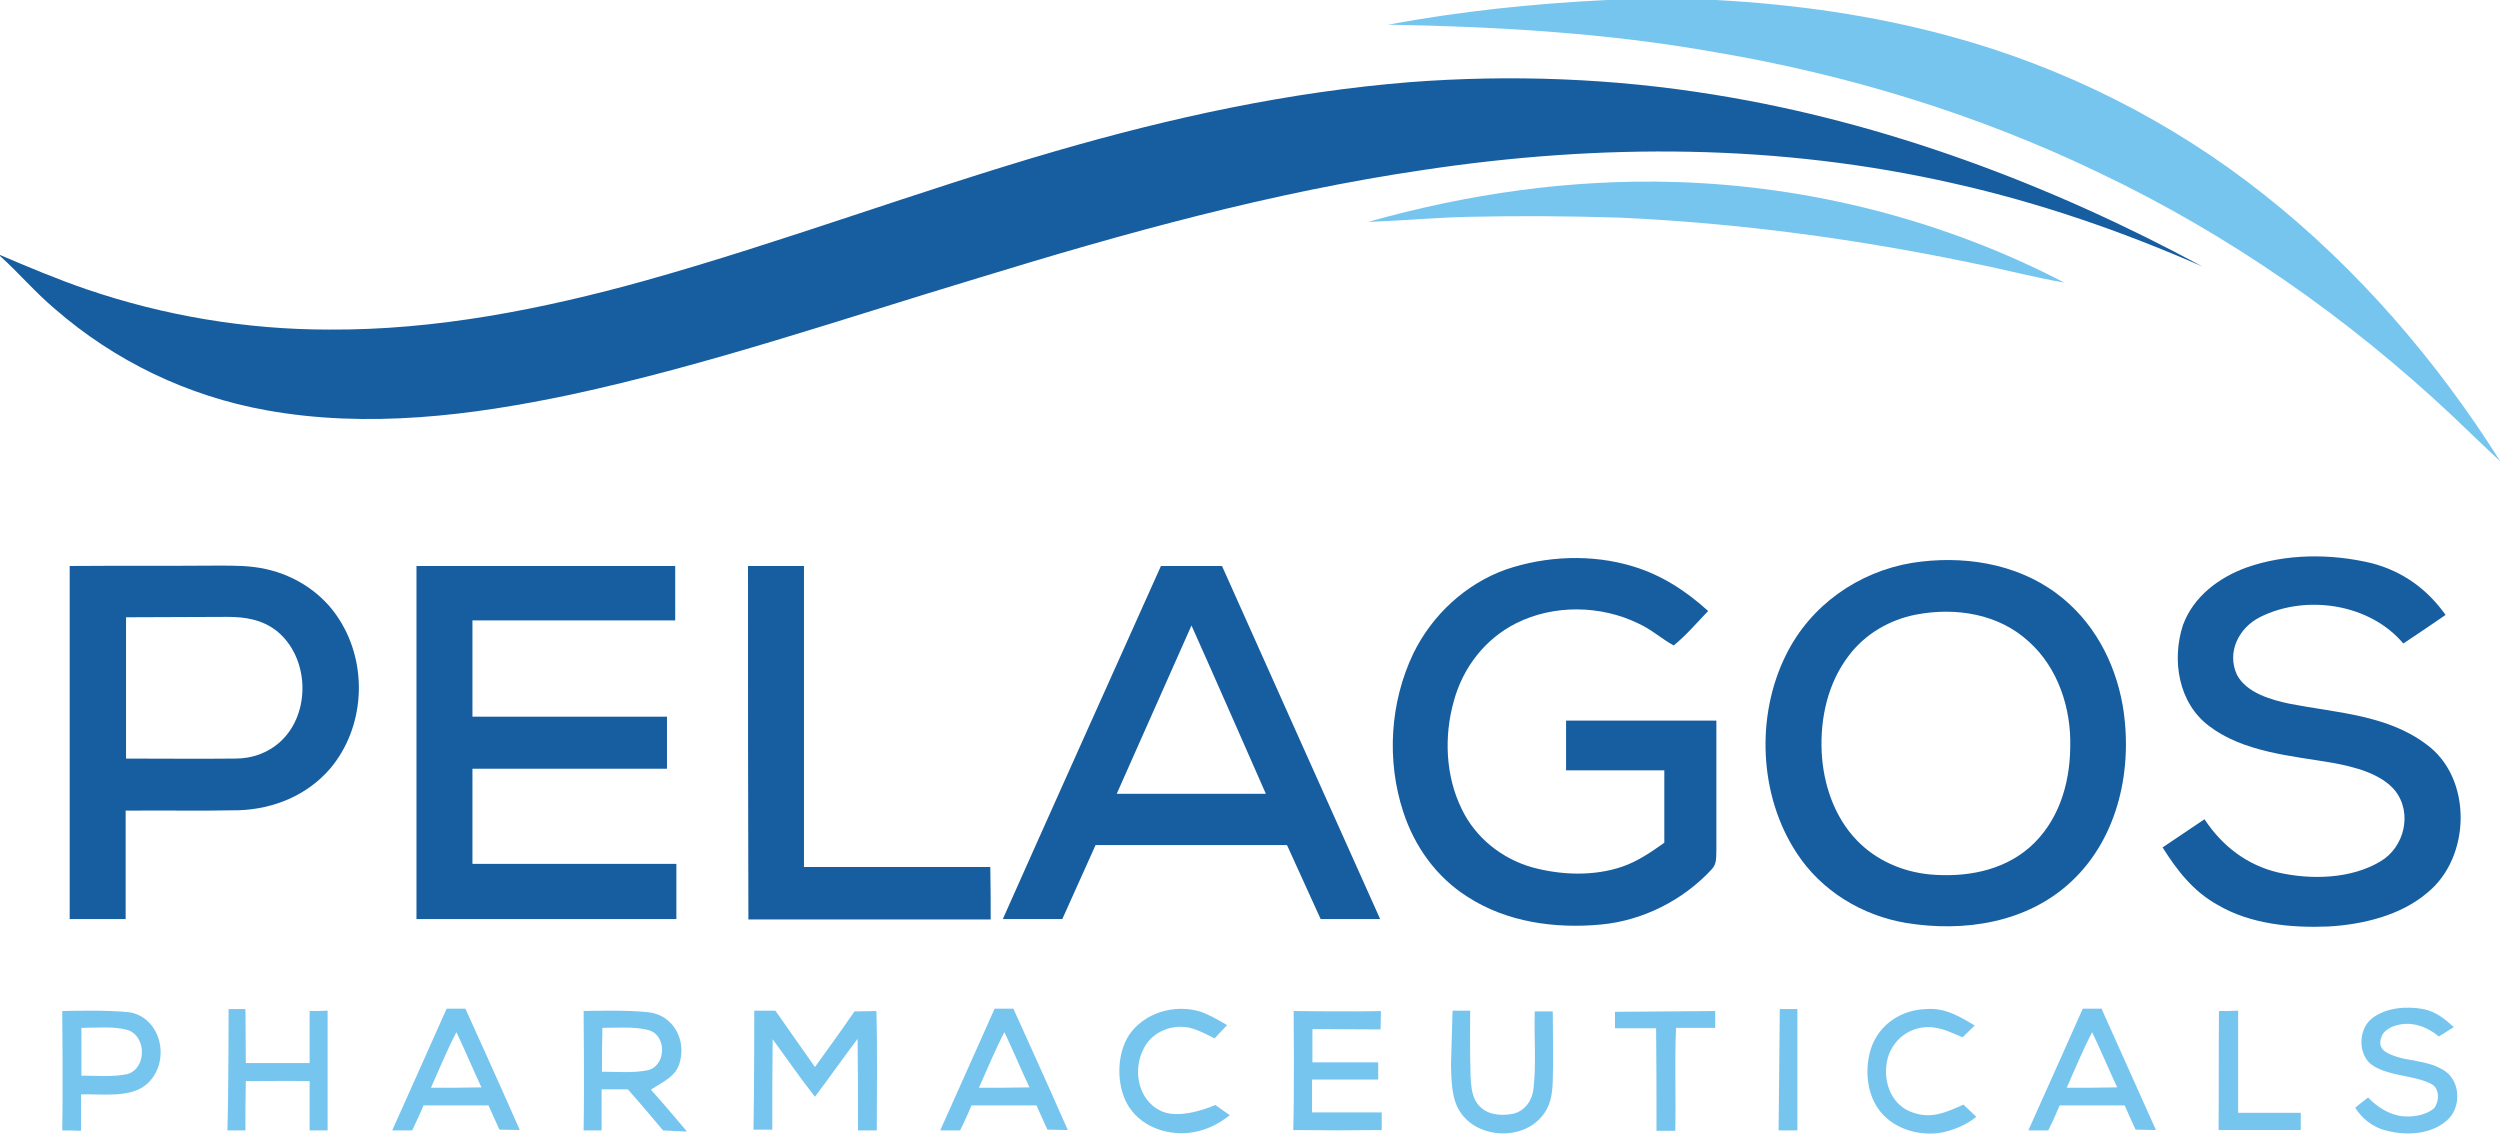
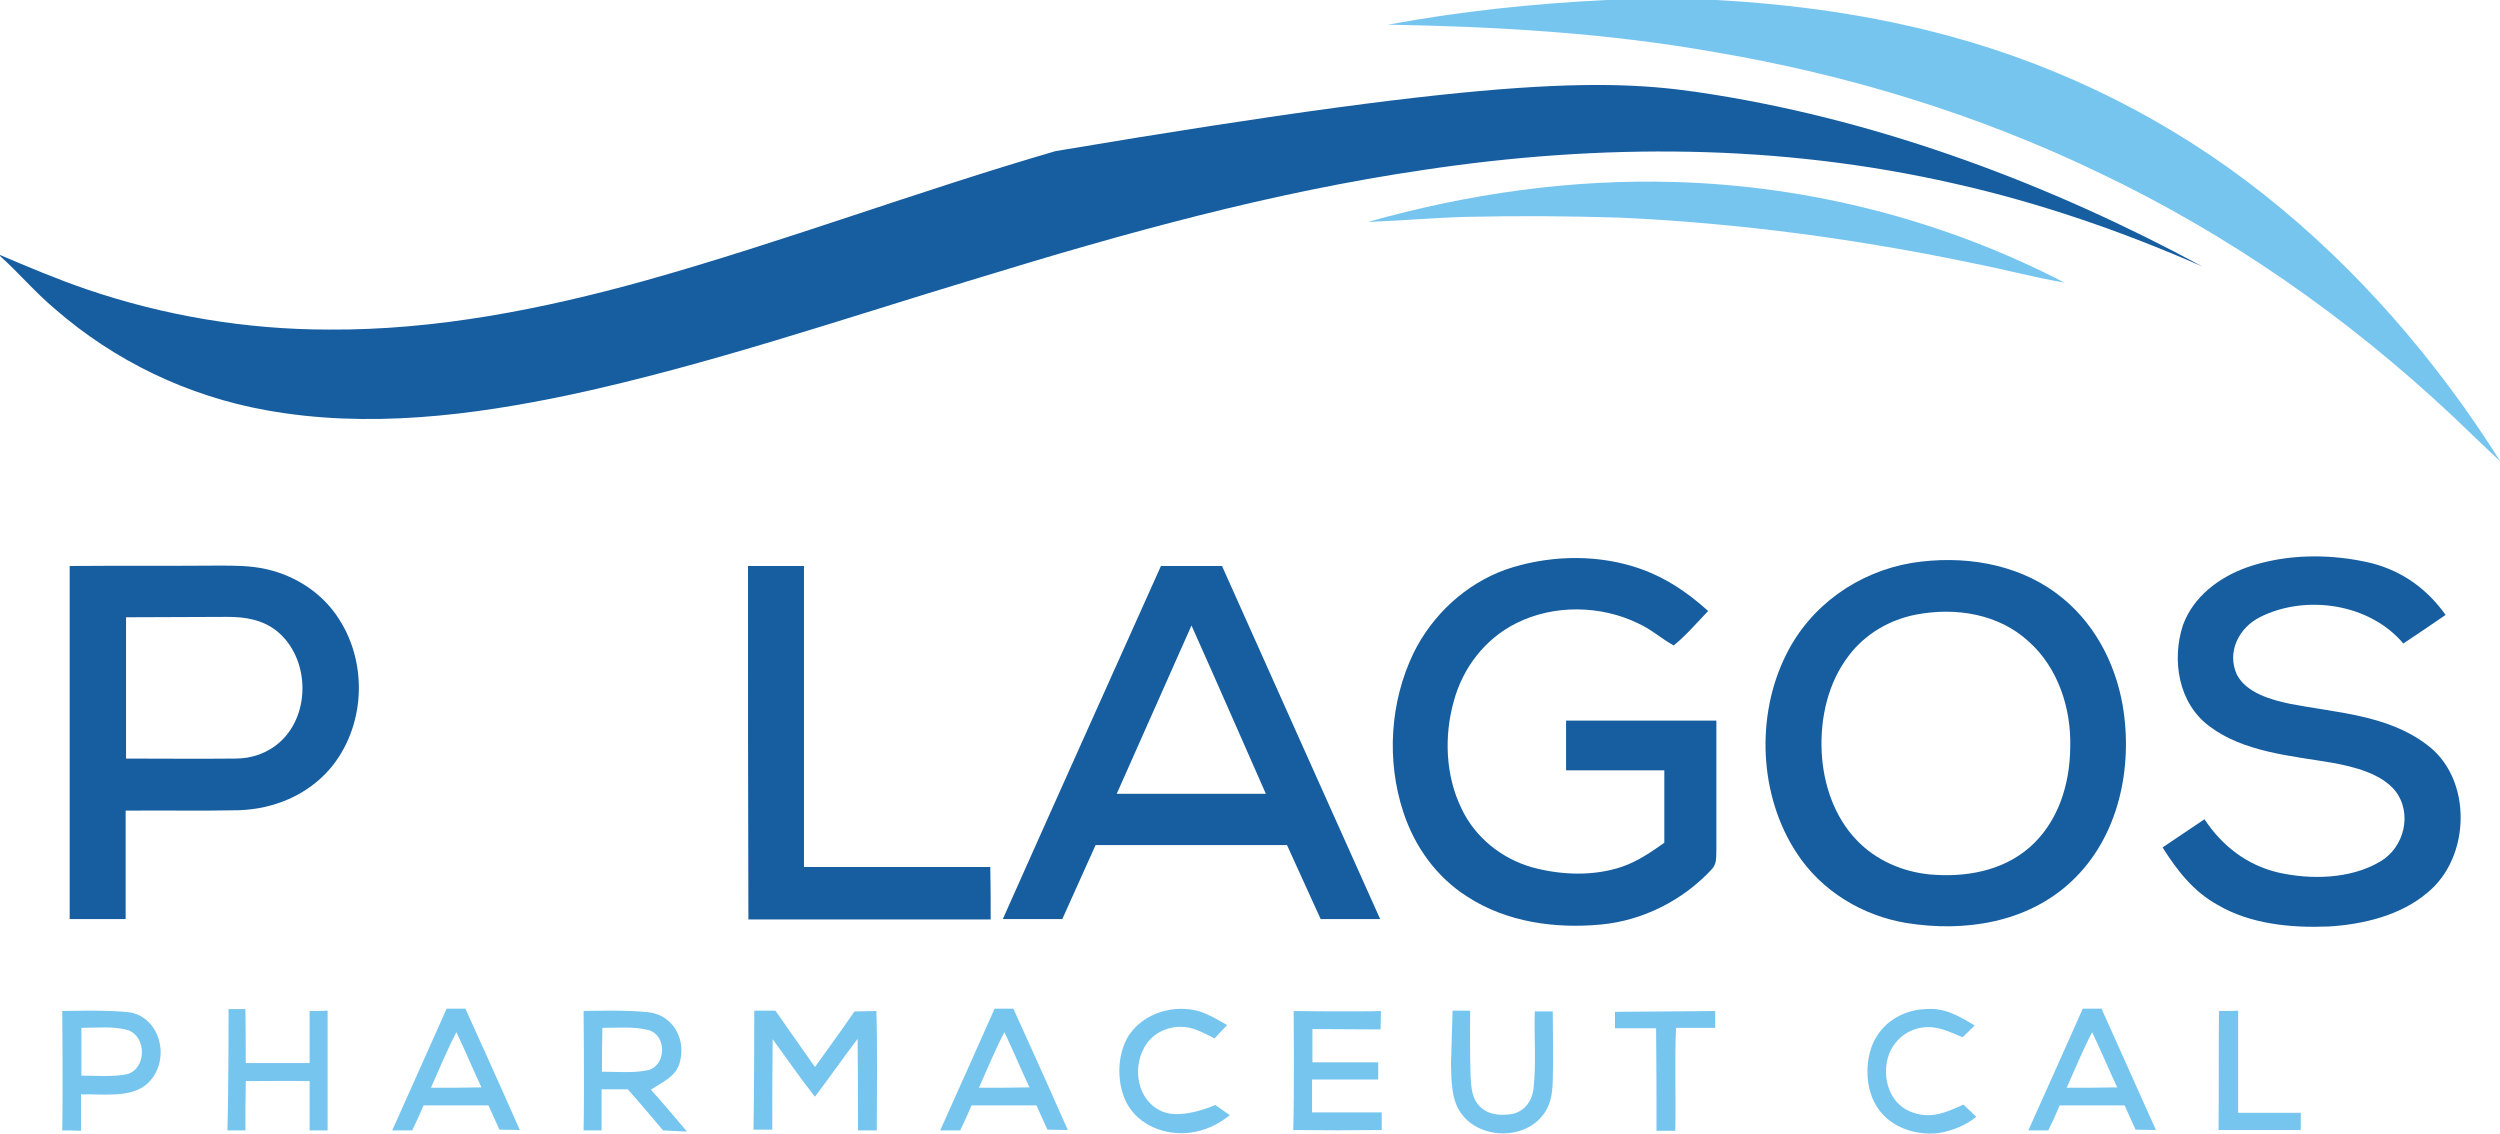
<svg xmlns="http://www.w3.org/2000/svg" version="1.1" id="Layer_1" x="0px" y="0px" viewBox="0 0 638.7 289.7" style="enable-background:new 0 0 638.7 289.7;" xml:space="preserve">
  <style type="text/css">
	.st0{fill:#76C5EF;}
	.st1{fill:#175EA0;}
</style>
  <g>
    <path class="st0" d="M410.6,0h26.1l0.9,0l0.8,0c20.2,1.1,40.1,3.9,59.6,9.2c29.2,7.9,56.7,21.7,80.4,40.5   c23.9,18.9,44.2,42.5,60.4,68.2c-4.1-3.8-8.1-7.7-12.1-11.5C599.8,81.1,569.3,59.8,536,44C505,29.1,471.8,19,438,13.3   c-27.6-4.9-55.4-6.5-83.4-7C373,2.9,391.8,0.9,410.6,0z" />
-     <path class="st1" d="M438,24.2c43.5,7,86,23,124.7,43.9c-20.5-9-41.6-16.3-63.4-21.2c-44.7-10.2-90.3-10.3-135.5-3.5   C324.9,49.1,287.5,59.5,250,71c-34.2,10.3-69.2,22.3-104.1,29.8c-25.5,5.4-52,8.7-77.9,4c-20-3.6-38.6-12.5-54-25.9   c-5-4.2-9.2-9.2-14.1-13.6v-0.2c7.3,3.1,14.6,6.2,22.2,8.8C42,80.7,63,84.2,84,84.2c27.2,0.2,54.6-5.2,80.8-12.5   c35.3-9.9,69.8-22.9,104.9-33.1C299.4,30,329.2,23.5,360,21C386,19,412.3,20,438,24.2z" />
+     <path class="st1" d="M438,24.2c43.5,7,86,23,124.7,43.9c-20.5-9-41.6-16.3-63.4-21.2c-44.7-10.2-90.3-10.3-135.5-3.5   C324.9,49.1,287.5,59.5,250,71c-34.2,10.3-69.2,22.3-104.1,29.8c-25.5,5.4-52,8.7-77.9,4c-20-3.6-38.6-12.5-54-25.9   c-5-4.2-9.2-9.2-14.1-13.6v-0.2c7.3,3.1,14.6,6.2,22.2,8.8C42,80.7,63,84.2,84,84.2c27.2,0.2,54.6-5.2,80.8-12.5   c35.3-9.9,69.8-22.9,104.9-33.1C386,19,412.3,20,438,24.2z" />
    <path class="st0" d="M428,46.5c34.4,1,68.8,9.8,99.4,25.7c-7.6-1.3-15-3.3-22.6-4.8c-30-6.3-60.3-10.4-91-11.8   c-12.9-0.4-25.9-0.5-38.8-0.2c-8.5,0.2-17,1-25.5,1.3C375,49.5,401.4,45.7,428,46.5z" />
    <path class="st1" d="M606,143.9c7.9,2.1,14.1,6.6,18.8,13.2c-3.6,2.5-7.2,4.9-10.8,7.3c-8.6-10.2-24.8-12.6-36.5-6.8   c-5.5,2.7-8.7,9-6,14.8c2.4,4.6,8.7,6.4,13.5,7.4c11.8,2.3,24.8,2.8,34.8,10.3c12,8.6,11.5,29,0.3,38c-6.8,5.8-16.5,8.1-25.2,8.6   c-9.5,0.4-20-0.6-28.3-5.5c-6.2-3.4-10.4-8.8-14.1-14.7c3.6-2.4,7.1-4.8,10.7-7.2c4.5,6.8,10.8,11.7,18.8,13.6   c8.3,1.9,18.6,1.7,26.1-2.8c6.2-3.6,8.3-12.4,3.8-18.1c-3.6-4.4-10.5-6.1-15.9-7.1c-10.5-1.8-22.8-2.7-31.6-9.4   c-7.9-5.9-9.6-16.9-6.7-25.8c2.7-7.3,9.1-12.1,16.2-14.7C584.1,141.4,595.6,141.4,606,143.9z" />
    <path class="st1" d="M417.2,144.7c7.3,2.2,13.6,6.3,19.2,11.4c-2.9,3-5.6,6.2-8.8,8.8c-3.1-1.7-5.7-4.1-9-5.6   c-9.6-4.7-21.6-4.9-31.2-0.1c-8,4-13.7,11.4-16,20c-2.5,8.9-2.1,19,2,27.4c3.5,7.4,10.3,12.8,18.1,15c7.4,2,15.7,2.3,23-0.2   c4-1.4,7.3-3.7,10.7-6.1c0-6.2,0-12.3,0-18.5c-8.4,0-16.7,0-25.1,0c0-4.2,0-8.4,0-12.7c12.8,0,25.6,0,38.4,0c0,11,0,21.9,0,32.9   c-0.1,2,0.2,3.6-1.2,5.1c-7.3,7.9-17.6,13.1-28.3,14.1c-11.7,1.1-24.1-0.6-34.1-7.1c-7.9-5-13.5-12.8-16.4-21.7   c-4.3-13.1-3.4-28,2.6-40.5c4.8-9.8,13.3-17.7,23.6-21.4C395,142,406.7,141.5,417.2,144.7z" />
-     <path class="st1" d="M106.4,144.6c22,0,44.1,0,66.1,0c0,4.6,0,9.3,0,13.9c-17.3,0-34.5,0-51.8,0c0,8.2,0,16.4,0,24.6   c16.6,0,33.1,0,49.7,0c0,4.4,0,8.9,0,13.3c-16.6,0-33.1,0-49.7,0c0,8.1,0,16.2,0,24.3c17.4,0,34.8,0,52.1,0c0,4.7,0,9.4,0,14.1   c-22.1,0-44.3,0-66.4,0C106.4,204.8,106.4,174.7,106.4,144.6z" />
    <path class="st1" d="M191.1,144.6c4.8,0,9.5,0,14.3,0c0,25.6,0,51.2,0,76.9c15.9,0,31.7,0,47.6,0c0.1,4.4,0.1,8.9,0.1,13.4   c-20.6,0-41.3,0-61.9,0C191.1,204.8,191.1,174.7,191.1,144.6z" />
    <path class="st1" d="M542.3,180.2c-2-11.3-7.6-21.7-16.9-28.6c-10.5-7.8-24.2-9.8-36.9-7.8c-13.8,2.3-26,10.9-32.2,23.5   c-7.8,15.6-6.9,36,2.7,50.6c6.3,9.7,16.7,16,28,17.9c14.8,2.4,30.9,0,42.2-10.6C541.3,213.9,545,196.1,542.3,180.2z M528.9,191   c-0.1,9.5-3.1,19.1-10.4,25.5c-7,6.1-16.5,7.7-25.5,6.9c-7-0.7-13.7-3.6-18.6-8.7c-5.8-6-8.6-14.4-9-22.6c-0.4-8.7,1.6-17.7,7-24.7   c4.2-5.5,10.4-9.1,17.2-10.4c10-1.9,21-0.2,28.7,6.9C525.8,170.6,529.2,181,528.9,191z" />
    <path class="st1" d="M86.7,158.3c-4.2-6.7-11.1-11.2-18.7-12.9c-4-0.9-7.9-0.9-12-0.9c-12.7,0.1-25.5,0-38.2,0.1   c0,30.1,0,60.1,0,90.2c4.8,0,9.5,0,14.3,0c0-9.2,0-18.5,0-27.7c9.6-0.1,19.3,0.1,28.9-0.1c8.9-0.3,17.5-3.8,23.4-10.7   C93.2,185.8,94.1,169.9,86.7,158.3z M71.6,189.5c-3.2,2.9-7.2,4.3-11.5,4.3c-9.3,0.1-18.6,0-27.9,0c0-12,0-24.1,0-36.1   c8.6,0,17.3-0.1,25.9-0.1c4.6,0,8.9,0.7,12.6,3.6C79.1,168,79.5,182.3,71.6,189.5z" />
    <path class="st1" d="M312.2,144.6c-5.2,0-10.4,0-15.6,0c-13.5,30.1-27,60.1-40.4,90.2c5.1,0,10.1,0,15.2,0   c2.8-6.3,5.7-12.6,8.5-18.9c16.3,0,32.6,0,48.9,0c2.9,6.3,5.7,12.6,8.6,18.9c5.1,0,10.2,0,15.2,0   C339.1,204.8,325.7,174.7,312.2,144.6z M285.3,202.8c6.4-14.3,12.7-28.7,19.1-43c6.4,14.3,12.7,28.7,19,43   C310.7,202.8,298,202.8,285.3,202.8z" />
    <path class="st0" d="M58.4,257.8h4.3c0,0,0.1,9.2,0.1,13.8c5.4,0,10.9,0,16.3,0c0-4.4,0-8.9,0-13.3c1.5,0,3.1,0,4.6-0.1   c0,10.2,0,20.4,0,30.6c-1.5,0-3.1,0-4.6,0c0-4.2,0-8.4,0-12.6c-5.4-0.1-10.9,0-16.3,0c-0.1,4.2-0.1,8.4-0.1,12.6   c-1.5,0-3.1,0-4.6,0C58.4,278.8,58.4,257.8,58.4,257.8z" />
    <path class="st0" d="M192.7,258.2h5.4c0,0,6.7,9.6,10.1,14.4c3.4-4.7,6.8-9.4,10.1-14.2c1.9,0,3.7-0.1,5.6-0.1   c0.3,10.2,0.1,20.3,0.1,30.5c-1.6,0-3.2,0-4.8,0c0-7.8,0-15.6-0.1-23.4c-3.7,4.9-7.2,9.9-10.9,14.8c-3.8-4.8-7.2-9.8-10.8-14.7   c-0.1,7.7-0.1,15.4-0.1,23.1c-1.6,0-3.2,0-4.8,0C192.7,278.8,192.7,258.2,192.7,258.2z" />
    <path class="st0" d="M306.5,258.4c2.4,0.8,4.8,2.2,7,3.5c-1,1-3.2,3.4-3.2,3.4s-4-2.2-6.3-2.7c-4.4-1-9.3,0.8-11.6,4.9   c-3.2,5.6-1.8,13.8,4.6,16.5c5.1,2.1,13.5-1.7,13.5-1.7s2.5,1.8,3.7,2.6c-3,2.4-6.3,4-10.3,4.5c-6.2,0.7-12.9-1.8-16-7.5   c-2.7-5.1-2.6-12.5,0.5-17.4C292.3,258.7,300,256.5,306.5,258.4z" />
    <path class="st0" d="M330.5,258.3c0,0,15,0.2,22.3,0c0,1.6-0.1,4.7-0.1,4.7l-17.4-0.1l0,8.5c0,0,11.2,0,16.8,0c0,1.5,0,2.9,0,4.4   c-5.6,0-11.2,0-16.9,0c0,2.8,0,5.6,0,8.4c5.9,0,11.8,0,17.8,0c0,1.5,0,3,0,4.5c-7.5,0.1-15.1,0.1-22.6,0   C330.7,278.7,330.5,258.3,330.5,258.3z" />
    <path class="st0" d="M371.1,258.2h4.5c0,0-0.1,11.1,0.1,16.8c0.2,2.8,0.3,5.8,2.5,7.8c2.2,2.2,5.8,2.3,8.6,1.7c3-0.9,4.7-3.5,5-6.5   c0.7-6.5,0.1-13.1,0.3-19.6c1.5,0,3.1,0,4.6,0c0,5.9,0.2,11.8,0,17.7c-0.1,3.3-0.5,6.4-2.7,9c-5.1,6.4-16.6,5.8-21-1.1   c-2.2-3.3-2.2-8.1-2.3-12C370.8,267.7,371.1,258.2,371.1,258.2z" />
    <path class="st0" d="M412.6,258.5l25.6-0.2v4.3c0,0-6.8,0-10,0c-0.4,8.8,0,17.5-0.2,26.3c-1.6,0-3.2,0-4.8,0c0-8.8,0-17.5-0.1-26.2   c-3.5,0-10.5,0-10.5,0V258.5z" />
-     <path class="st0" d="M454.7,257.8h4.5l0,31h-4.8L454.7,257.8z" />
    <path class="st0" d="M492,257.8c4.9-0.4,8.5,1.8,12.5,4.2c-1,1-2.1,2-3.1,3c-3.4-1.4-6.4-3-10.2-2.5c-4.6,0.6-8.2,4.1-9.1,8.6   c-1.1,5.4,1.2,11.5,6.8,13.2c4.7,1.6,8.5-0.2,12.7-2.1c1.1,1,2.2,2.1,3.3,3.1c-2.3,2-6.2,3.7-9.8,4.2c-5.7,0.6-11.9-1.4-15.3-6.3   c-3.1-4.5-3.4-10.9-1.6-15.9C480.4,261.5,485.9,258,492,257.8z" />
    <path class="st0" d="M566.9,258.3c1.6,0,3.2,0,4.9-0.1c0,8.7,0,17.4,0,26.1c5.3,0,10.7,0,16,0c0,1.5,0,2.9,0,4.4c-7,0-14,0-21,0   C566.9,278.6,566.8,268.5,566.9,258.3z" />
-     <path class="st0" d="M619.1,257.8c3.2,0.6,5.6,2.6,7.8,4.6c-1.2,0.7-2.6,1.7-3.8,2.4c-3.1-2.5-7.3-4.3-11.9-2.5   c-1.1,0.5-2.2,1.2-2.7,2.4c-0.4,0.9-0.6,2-0.1,2.9c0.6,1.1,2,1.7,3.1,2.1c1.3,0.5,2.6,0.8,3.9,1c2.6,0.5,5.4,0.9,7.8,2.1   c0.6,0.3,1.3,0.7,1.8,1.1c3.6,2.8,3.7,9,0.4,12.1c-4,3.8-10.4,4.2-15.5,2.9c-4-0.9-6.6-3.4-8.2-5.9c1.1-0.9,2.2-1.8,3.3-2.6   c2.2,2.3,5.3,4.4,8.9,4.8c2.7,0.2,6.1-0.3,8.1-2.2c1.2-1.8,1.3-5-0.9-6.1c-4.3-2.2-10.3-1.9-14.6-4.5c-4.2-2.4-4.2-9.5-0.4-12.3   C609.6,257.4,614.9,257,619.1,257.8z" />
    <path class="st0" d="M33.6,258.7c-5.6-0.8-17.7-0.4-17.7-0.4s0.2,20.4,0,30.5c1.6,0,3.2,0,4.8,0.1c0-3.1,0-6.2,0-9.3   c5.2-0.2,12.8,1.1,17-2.8C43.5,271.4,41.5,260.6,33.6,258.7z M32.6,274.4c-3.8,0.8-8,0.4-11.8,0.4c0-4.1,0-8.1,0-12.2   c3.9,0,8.2-0.5,12,0.6C37.5,265,37.4,272.9,32.6,274.4z" />
    <path class="st0" d="M166.3,278.4c3.1-2.1,6.7-3.4,7.5-7.5c1.3-5.5-1.8-11.2-7.5-12.2c-5.4-0.8-17.2-0.4-17.2-0.4s0.2,20.4,0,30.5   c1.5,0,3.1,0,4.6,0c0-3.5,0-7,0-10.5c2.2,0,4.5,0,6.7,0c2.7,3,9,10.5,9,10.5l6.1,0.3C175.6,289.2,169.5,281.9,166.3,278.4z    M153.8,273.8c0-3.7,0-7.4,0.1-11.2c3.9,0,8.2-0.4,11.9,0.6c4.6,1.4,4.4,9-0.2,10.2C161.8,274.2,157.7,273.8,153.8,273.8z" />
    <path class="st0" d="M118.9,257.7h-4.8c0,0-9.7,21.8-13.9,31.1c1.7,0,3.4,0,5.1,0c1-2.1,2-4.2,2.9-6.4c5.5,0,11.1,0,16.6,0   c0.9,2.1,1.9,4.2,2.8,6.2c1.7,0,3.5,0.1,5.2,0.1C128.3,278.4,118.9,257.7,118.9,257.7z M110.1,277.9c2.1-4.7,4.1-9.6,6.5-14.2   c2.2,4.6,4.2,9.4,6.4,14.1C118.7,277.9,114.4,277.9,110.1,277.9z" />
    <path class="st0" d="M258.9,257.7h-4.8c0,0-9.7,21.8-13.9,31.1c1.7,0,3.4,0,5.1,0c1-2.1,2-4.2,2.9-6.4c5.5,0,11.1,0,16.6,0   c0.9,2.1,1.9,4.2,2.8,6.2c1.7,0,3.5,0.1,5.2,0.1C268.3,278.4,258.9,257.7,258.9,257.7z M250.1,277.9c2.1-4.7,4.1-9.6,6.5-14.2   c2.2,4.6,4.2,9.4,6.4,14.1C258.7,277.9,254.4,277.9,250.1,277.9z" />
    <path class="st0" d="M536.9,257.7h-4.8c0,0-9.7,21.8-13.9,31.1c1.7,0,3.4,0,5.1,0c1-2.1,2-4.2,2.9-6.4c5.5,0,11.1,0,16.6,0   c0.9,2.1,1.9,4.2,2.8,6.2c1.7,0,3.5,0.1,5.2,0.1C546.2,278.4,536.9,257.7,536.9,257.7z M528,277.9c2.1-4.7,4.1-9.6,6.5-14.2   c2.2,4.6,4.2,9.4,6.4,14.1C536.6,277.9,532.3,277.9,528,277.9z" />
  </g>
</svg>